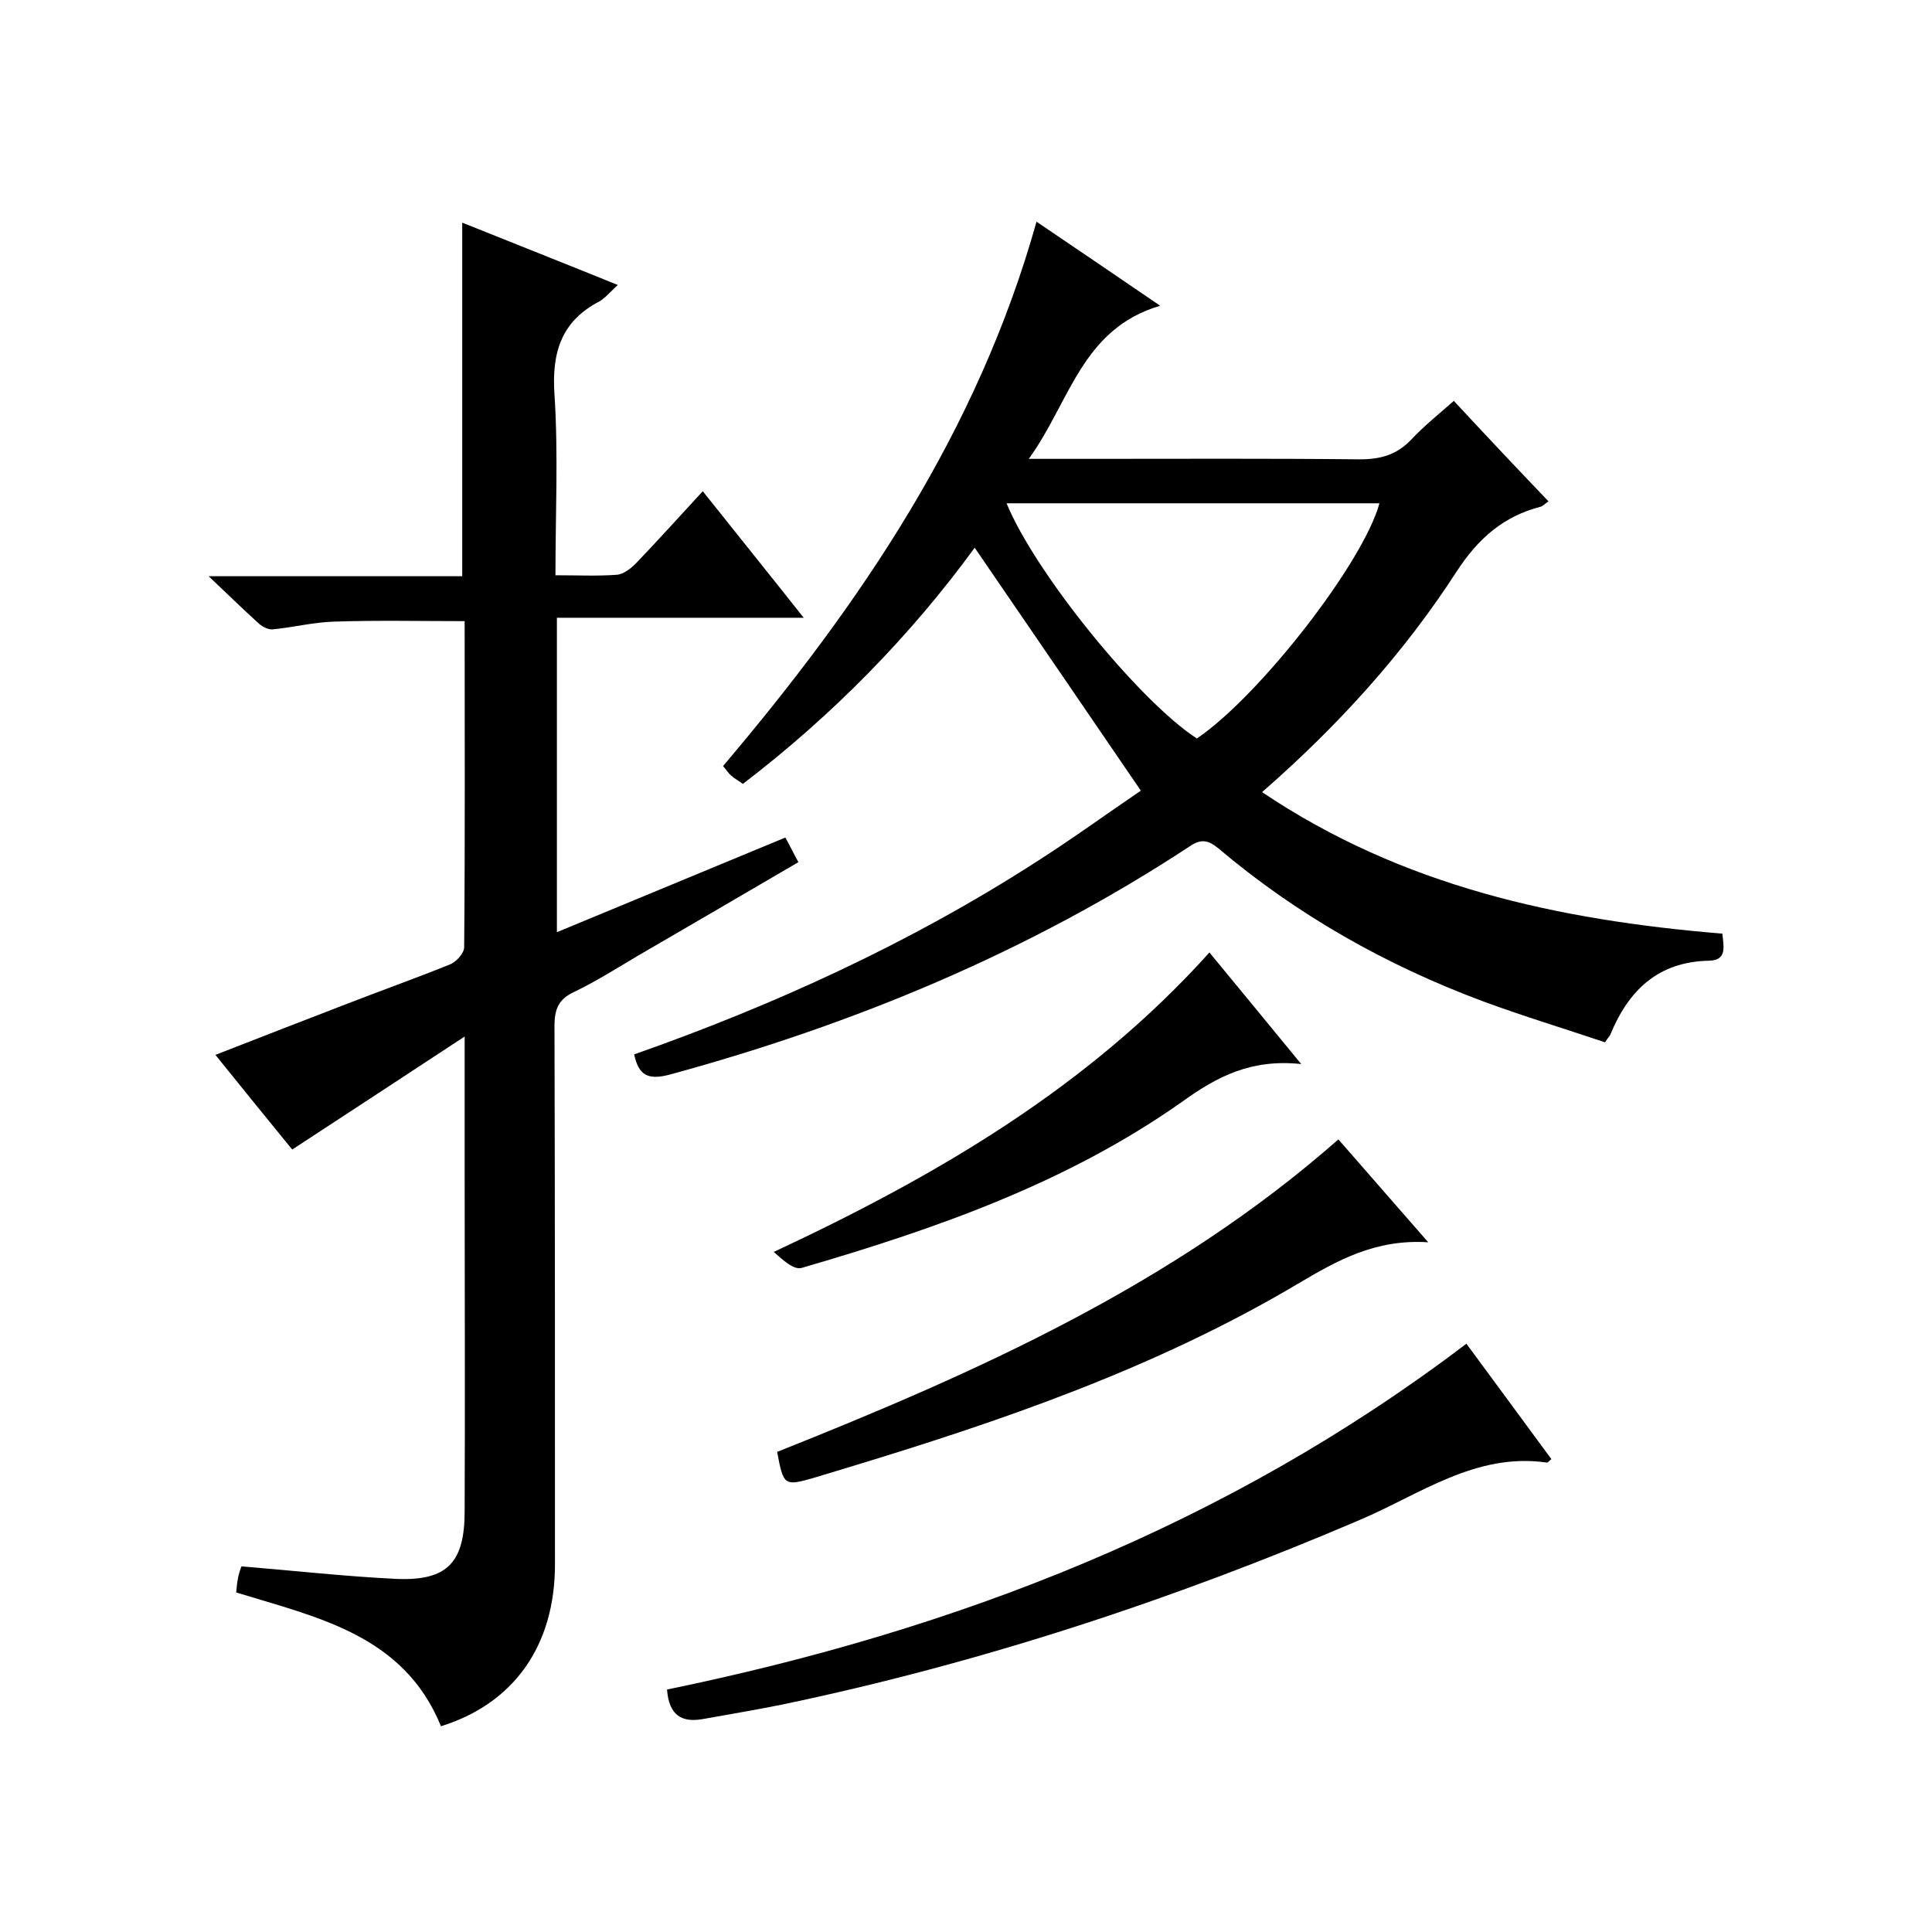
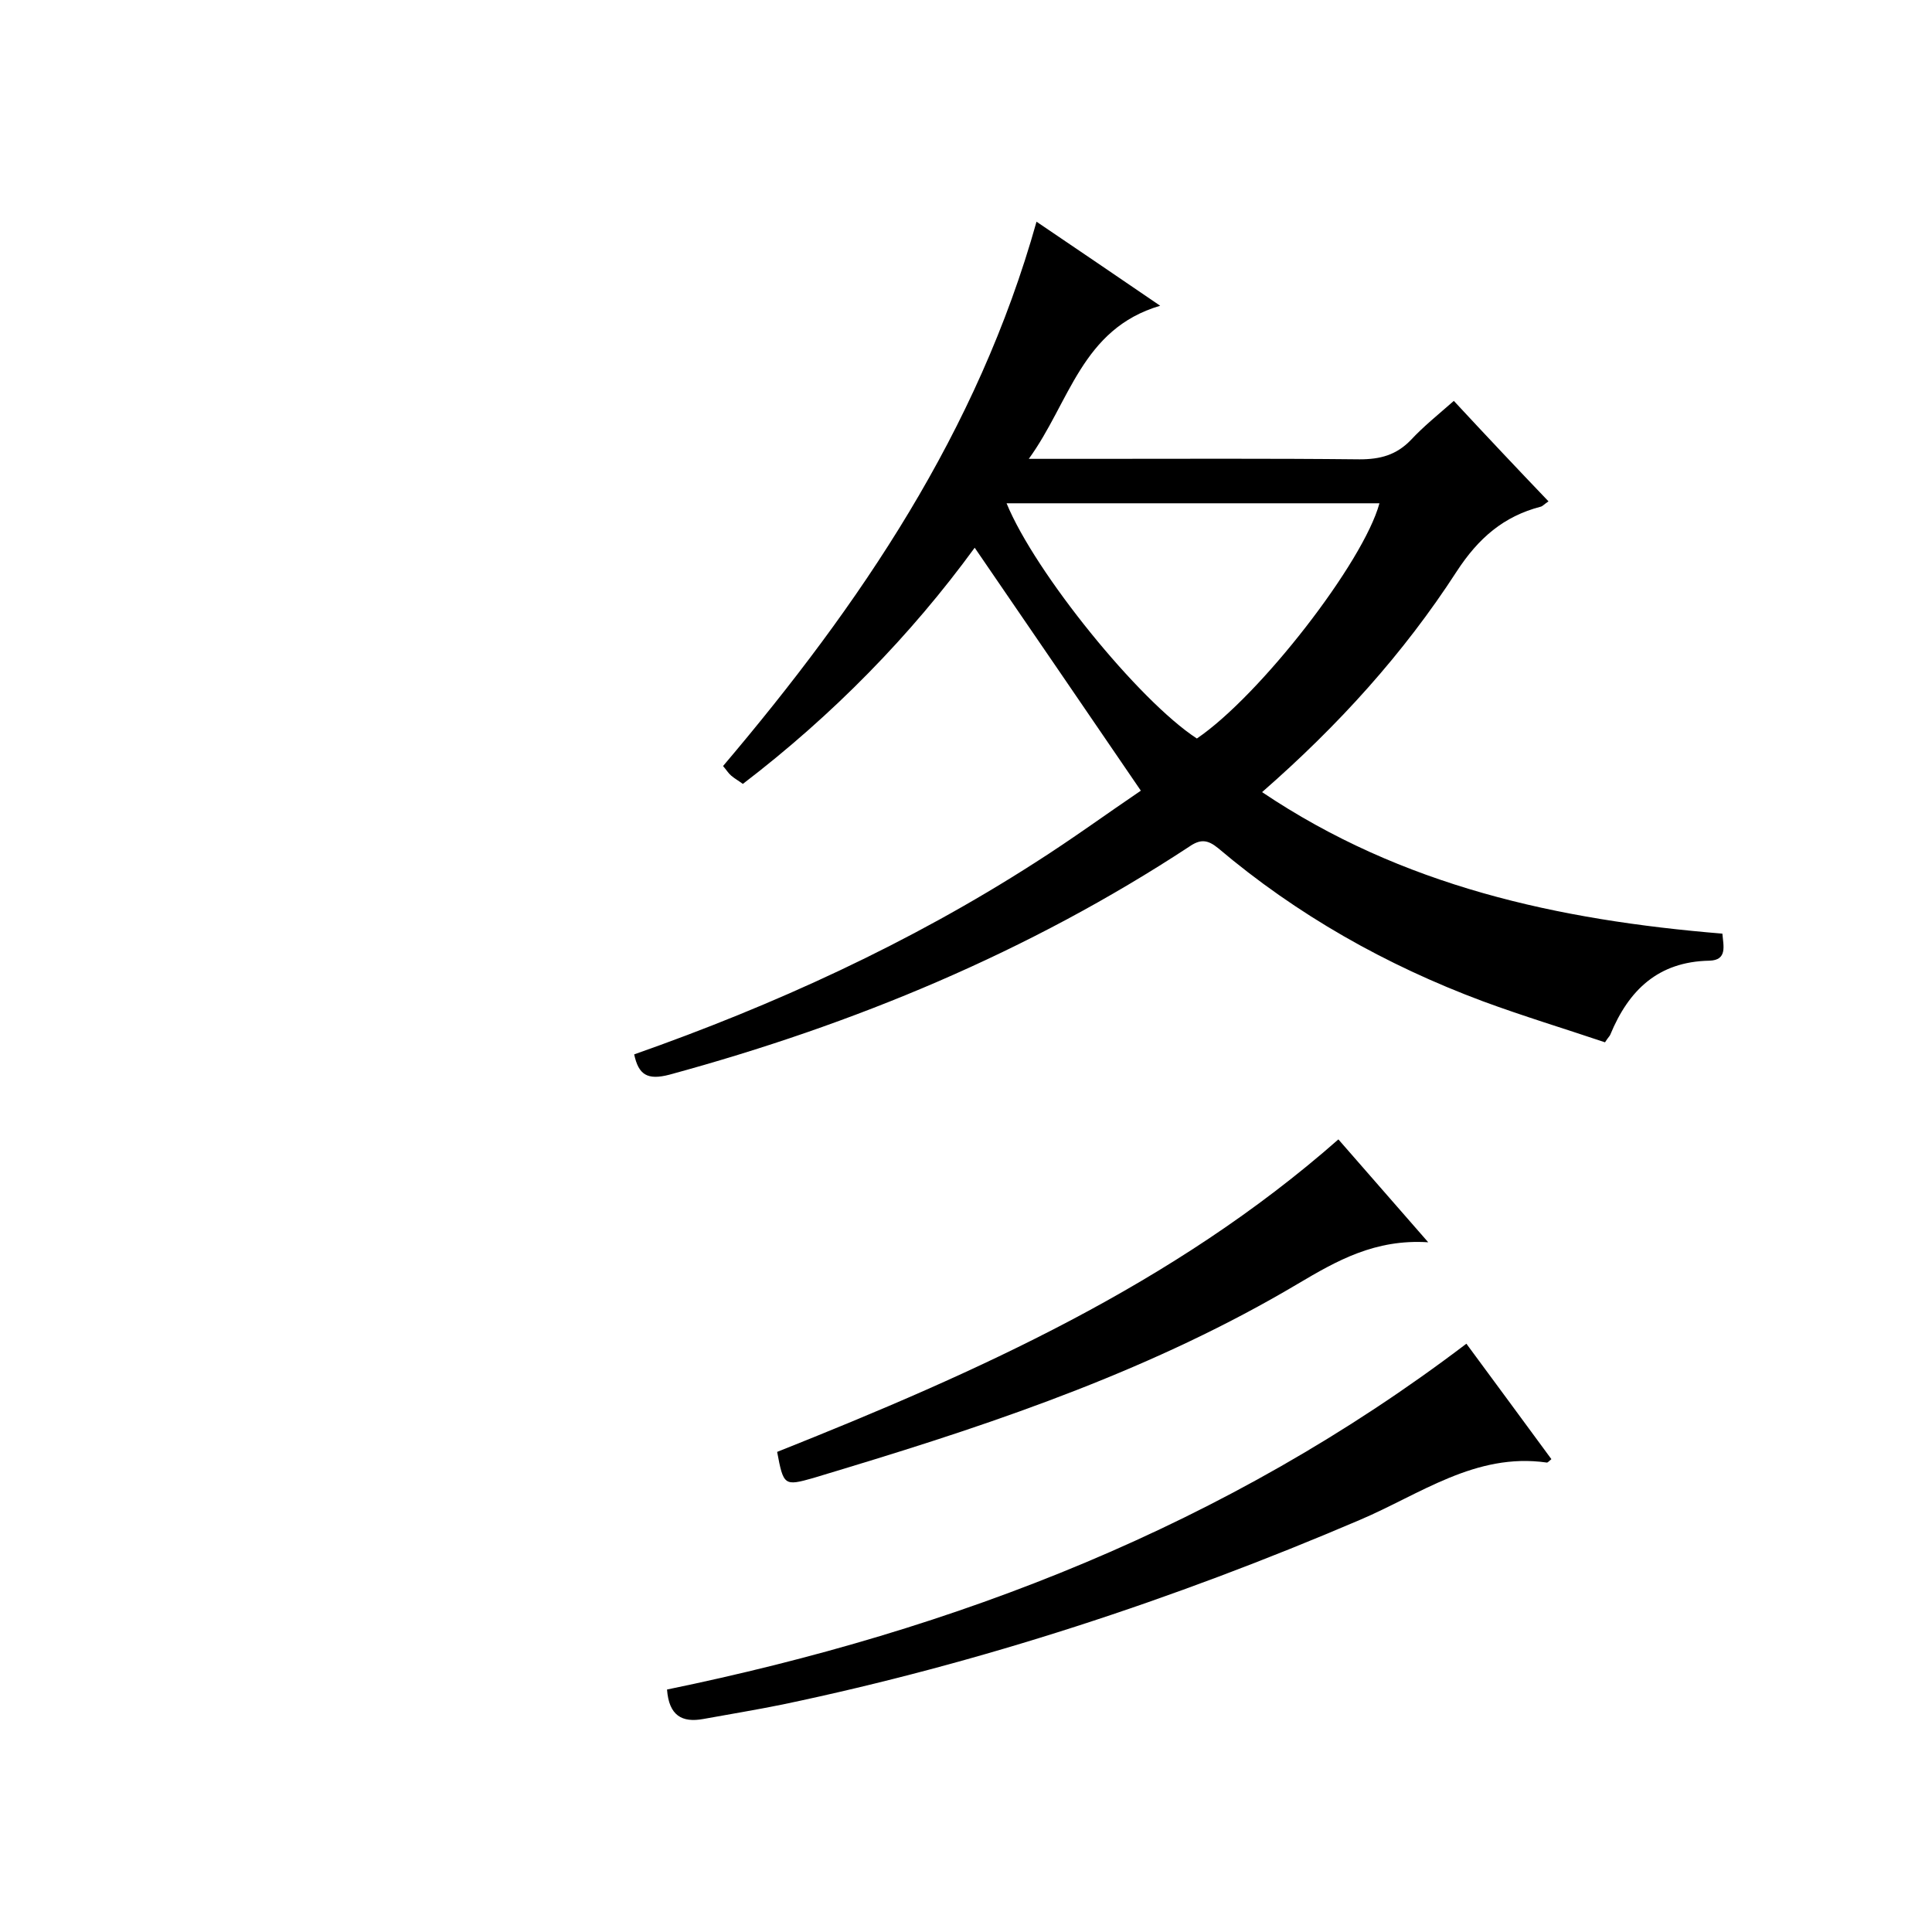
<svg xmlns="http://www.w3.org/2000/svg" enable-background="new 0 0 400 400" viewBox="0 0 400 400">
-   <path d="m91.3 357.4c-7.7-18.9-25.5-22.5-42.4-27.7.1-1.2.2-2.1.4-3.1.2-.9.5-1.9.7-2.3 11 .9 21.6 2.1 32.2 2.6 10.4.4 14-3.4 14-14 .1-23.3 0-46.7 0-70 0-8.8 0-17.6 0-28.3-12.5 8.2-23.9 15.7-35.7 23.4-4.6-5.6-10-12.3-15.9-19.6 9.2-3.6 18-7 26.8-10.4 7.2-2.8 14.5-5.4 21.7-8.3 1.3-.5 3-2.3 3-3.6.2-22.5.1-45 .1-67.5-9.2 0-18.1-.2-27 .1-4.2.1-8.5 1.2-12.7 1.6-.9.1-2.1-.5-2.8-1.1-3.2-2.9-6.3-5.9-10.5-9.9h52.5c0-24.7 0-48.7 0-73.2 10.5 4.2 21.1 8.4 32.2 12.9-1.6 1.5-2.6 2.7-3.8 3.4-7.9 4.1-9.9 10.6-9.3 19.3.8 12.2.2 24.6.2 37.4 4.5 0 8.7.2 12.7-.1 1.4-.1 2.9-1.3 4-2.4 4.6-4.8 9-9.7 13.8-14.9 7 8.8 13.7 17.1 20.9 26.2-17.5 0-34.1 0-51.1 0v65.1c15.7-6.5 31.4-13 47.3-19.6 1 1.8 1.7 3.3 2.7 5.1-11.1 6.5-22.1 12.9-33.1 19.3-4.4 2.6-8.8 5.4-13.4 7.6-3.2 1.5-4 3.6-4 7 .1 37.2.1 74.3.1 111.5 0 16.8-8.5 28.8-23.6 33.5z" />
  <path d="m131.3 218.3c29-10.2 57-23 83-39.7 7.7-4.9 15.1-10.3 21.9-14.9-11.7-17.1-23-33.7-34.4-50.3-13.2 18.1-29.3 34.6-48 48.9-.8-.6-1.7-1.1-2.4-1.7-.6-.5-1-1.2-1.7-2 28.4-33.5 52.7-69.2 64.9-112.7 8.4 5.7 16.4 11.1 25.6 17.4-16.3 4.8-18.7 20-27.2 31.7h12.5c18.7 0 37.3-.1 56 .1 4.3 0 7.6-.9 10.6-4 2.6-2.8 5.6-5.2 8.9-8.1 6.5 7 12.9 13.8 19.6 20.8-.9.6-1.2 1-1.6 1.1-7.7 2-12.9 6.5-17.4 13.4-11 17-24.5 31.9-40.3 45.7 29 19.5 61.3 26.5 95.3 29.3.2 2.5 1.1 5.5-2.7 5.6-10.6.2-16.7 6.1-20.5 15.3-.1.3-.4.5-1.1 1.6-8.3-2.8-16.9-5.4-25.3-8.5-20.1-7.5-38.5-17.9-54.8-31.7-2.2-1.8-3.7-1.9-6-.3-33.2 21.8-69.4 36.8-107.6 47.2-4.6 1.2-6.4 0-7.3-4.2zm77.1-114.1c5.9 14.4 27.4 40.9 39.4 48.7 13.1-8.9 34.5-36.5 37.8-48.7-25.6 0-51.2 0-77.2 0z" />
  <path d="m138.1 349.8c59.8-12.3 115.9-33.9 165.5-71.6 6 8.1 11.7 15.9 17.6 23.9-.5.4-.8.8-1 .7-14.7-2.1-26.2 6.6-38.7 11.9-38.6 16.5-78.4 29.6-119.5 38.2-5.4 1.1-10.9 2-16.4 3-4.4.8-7.1-.7-7.5-6.1z" />
  <path d="m277.1 235.9c6 6.9 11.9 13.6 18.6 21.3-11-.7-18.9 3.8-27 8.6-29.3 17.4-61.3 28.4-93.7 38.2-2.2.7-4.4 1.3-6.6 2-6 1.7-6.2 1.6-7.5-5.4 41.4-16.5 82-34.6 116.2-64.7z" />
-   <path d="m269.4 220.3c-10.4-1.1-17.4 2.6-24.5 7.7-23.9 16.9-51.1 26.4-78.9 34.5-1.6.5-3.9-1.6-5.8-3.3 33.8-15.8 65.1-34.1 90.2-62 6.2 7.5 12.1 14.7 19 23.1z" />
</svg>